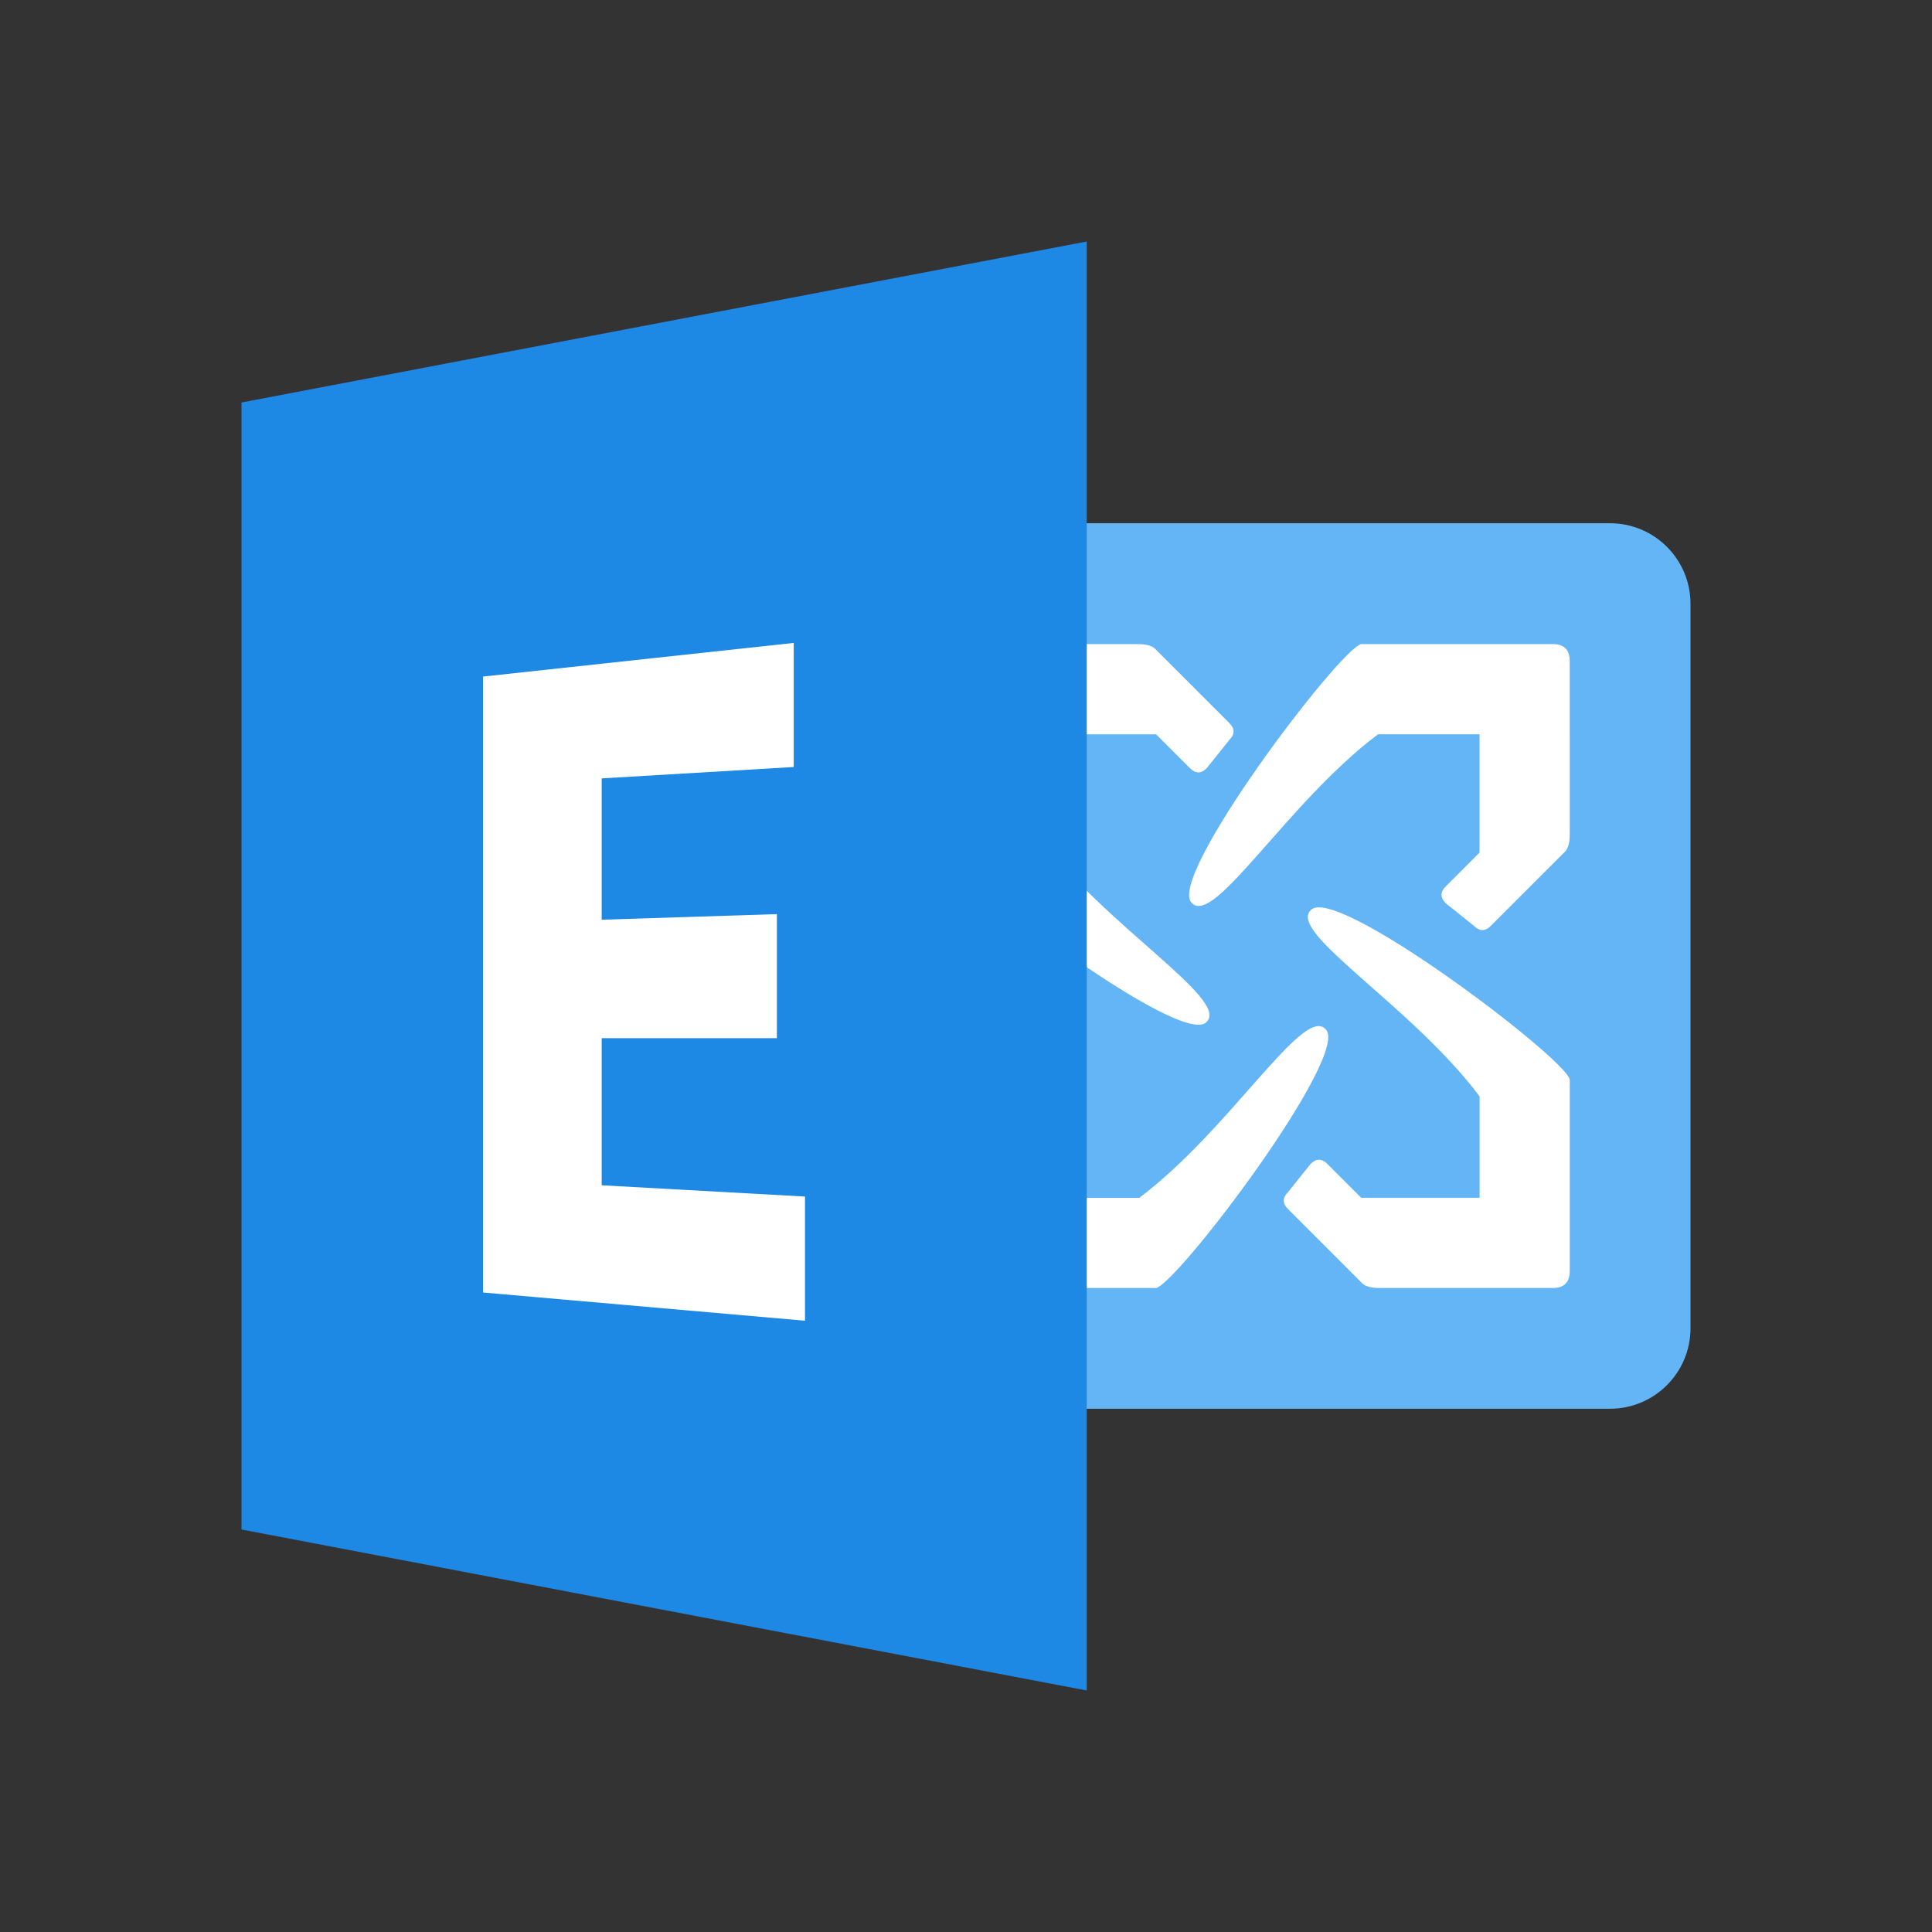
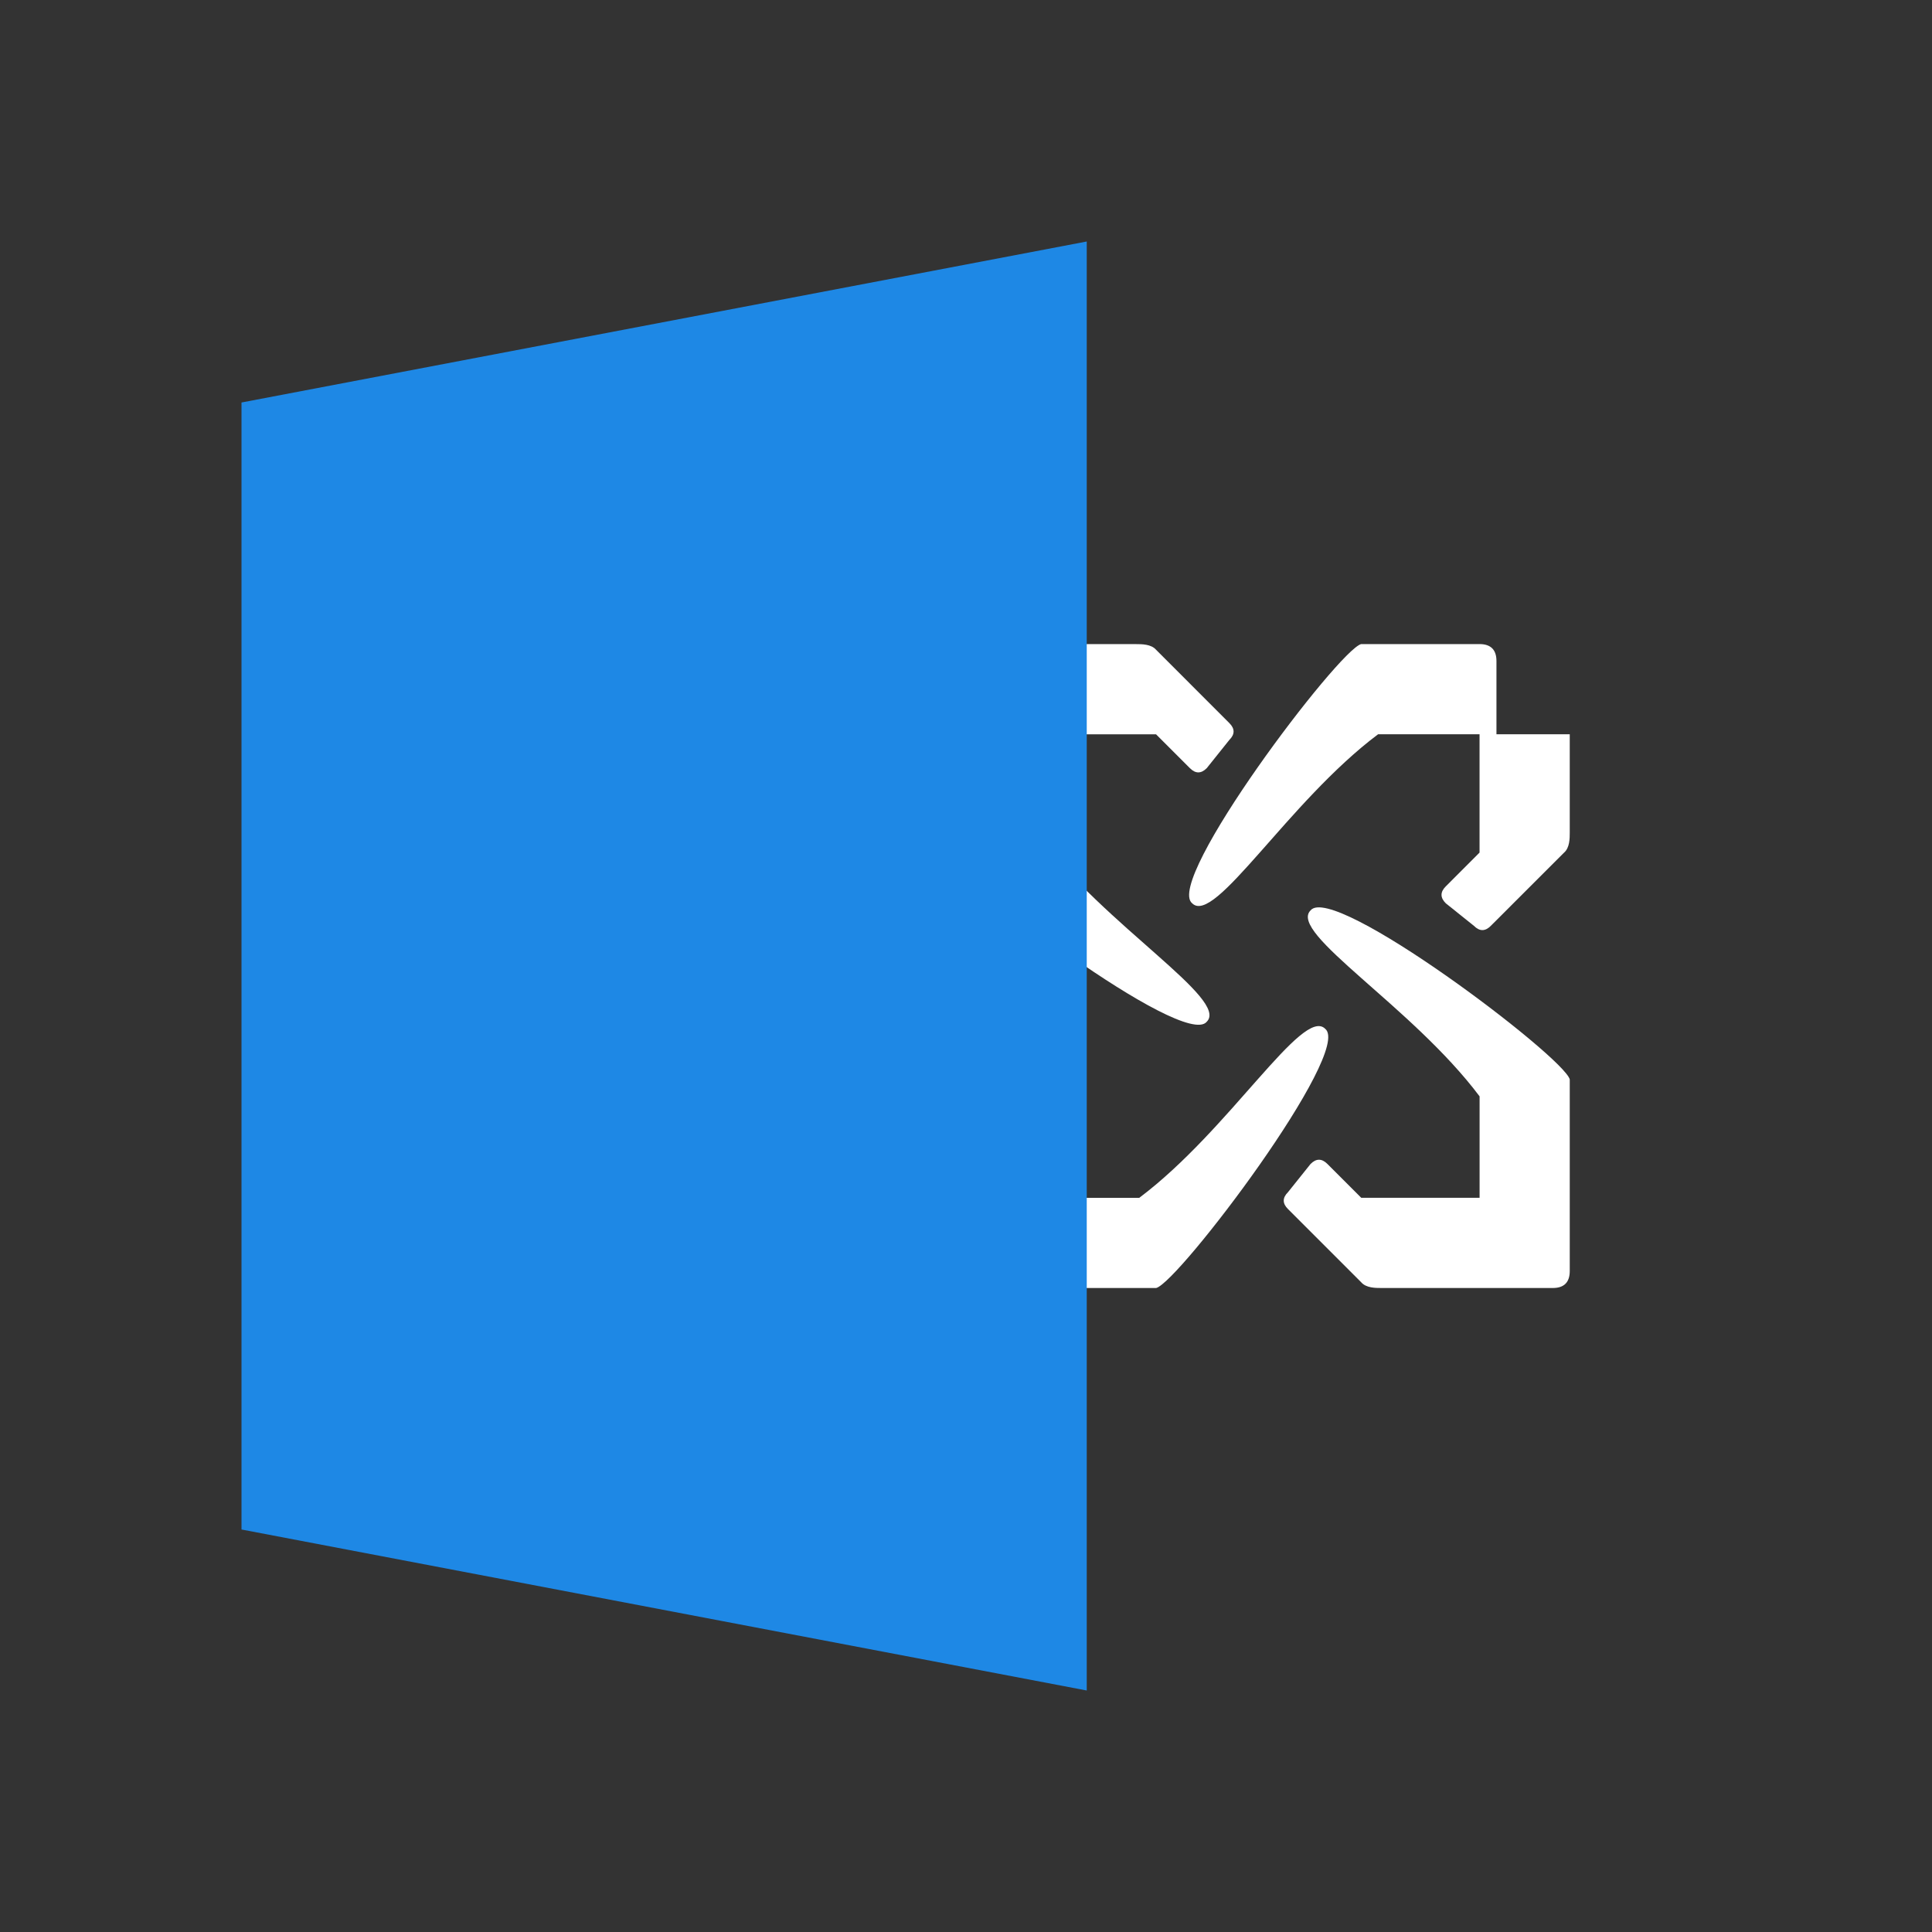
<svg xmlns="http://www.w3.org/2000/svg" viewBox="0 0 48 48" width="144px" height="144px">
  <rect x="0" y="0" width="48" height="48" fill="#333333" stroke="none" />
-   <path fill="#64B5F6" d="M40,13H25v22h15c1.104,0,2-0.896,2-2V15C42,13.896,41.104,13,40,13z" />
-   <path fill="#FFF" d="M39,18.243v0.7v1.742c0,0.141,0,0.377-0.141,0.498l-1.82,1.819c-0.139,0.141-0.28,0.141-0.42,0l-0.699-0.56c-0.141-0.14-0.141-0.28,0-0.42l0.839-0.84l0,0v-2.94h-2.52c-2.24,1.68-4.06,4.76-4.62,4.2c-0.699-0.561,3.641-6.3,4.199-6.44h2.94h1.82c0.28,0,0.421,0.141,0.421,0.421V18.243L39,18.243z" />
+   <path fill="#FFF" d="M39,18.243v0.7v1.742c0,0.141,0,0.377-0.141,0.498l-1.82,1.819c-0.139,0.141-0.28,0.141-0.42,0l-0.699-0.56c-0.141-0.14-0.141-0.28,0-0.42l0.839-0.84l0,0v-2.94h-2.52c-2.24,1.68-4.06,4.76-4.62,4.2c-0.699-0.561,3.641-6.3,4.199-6.44h2.94c0.28,0,0.421,0.141,0.421,0.421V18.243L39,18.243z" />
  <path fill="#FFF" d="M36.76,32h-0.7h-1.742c-0.141,0-0.377,0-0.498-0.141L32,30.039c-0.141-0.14-0.141-0.28,0-0.42l0.56-0.7c0.14-0.141,0.28-0.141,0.42,0l0.84,0.84l0,0h2.94v-2.52c-1.68-2.24-4.76-4.061-4.2-4.62c0.561-0.7,6.3,3.641,6.44,4.199v2.94v1.82C39,31.859,38.859,32,38.579,32H36.76L36.76,32z" />
  <path fill="#FFF" d="M23.543,29.76v-0.7v-1.742c0-0.141,0-0.377,0.141-0.498L25.504,25c0.139-0.141,0.28-0.141,0.42,0l0.699,0.56c0.141,0.14,0.141,0.28,0,0.42l-0.839,0.84l0,0v2.94h2.52c2.24-1.68,4.06-4.76,4.62-4.2c0.699,0.561-3.641,6.3-4.199,6.44h-2.94h-1.82c-0.28,0-0.421-0.141-0.421-0.421V29.76L23.543,29.76z" />
  <path fill="#FFF" d="M25.783,16.003h0.7h1.742c0.141,0,0.377,0,0.498,0.141l1.819,1.82c0.141,0.14,0.141,0.28,0,0.42l-0.56,0.7c-0.14,0.141-0.28,0.141-0.42,0l-0.84-0.84l0,0h-2.94v2.52c1.68,2.24,4.76,4.061,4.2,4.62c-0.561,0.7-6.3-3.641-6.44-4.199v-2.94v-1.82c0-0.28,0.141-0.421,0.421-0.421H25.783L25.783,16.003z" />
  <path fill="#1E88E5" d="M27 42L6 38 6 10 27 6z" />
-   <path fill="#FFF" d="M20,32.813l-8-0.701V16.809l7.72-0.836v3.083l-4.771,0.283v3.511l4.352-0.139v3.082h-4.352v3.655L20,29.728V32.813z" />
</svg>